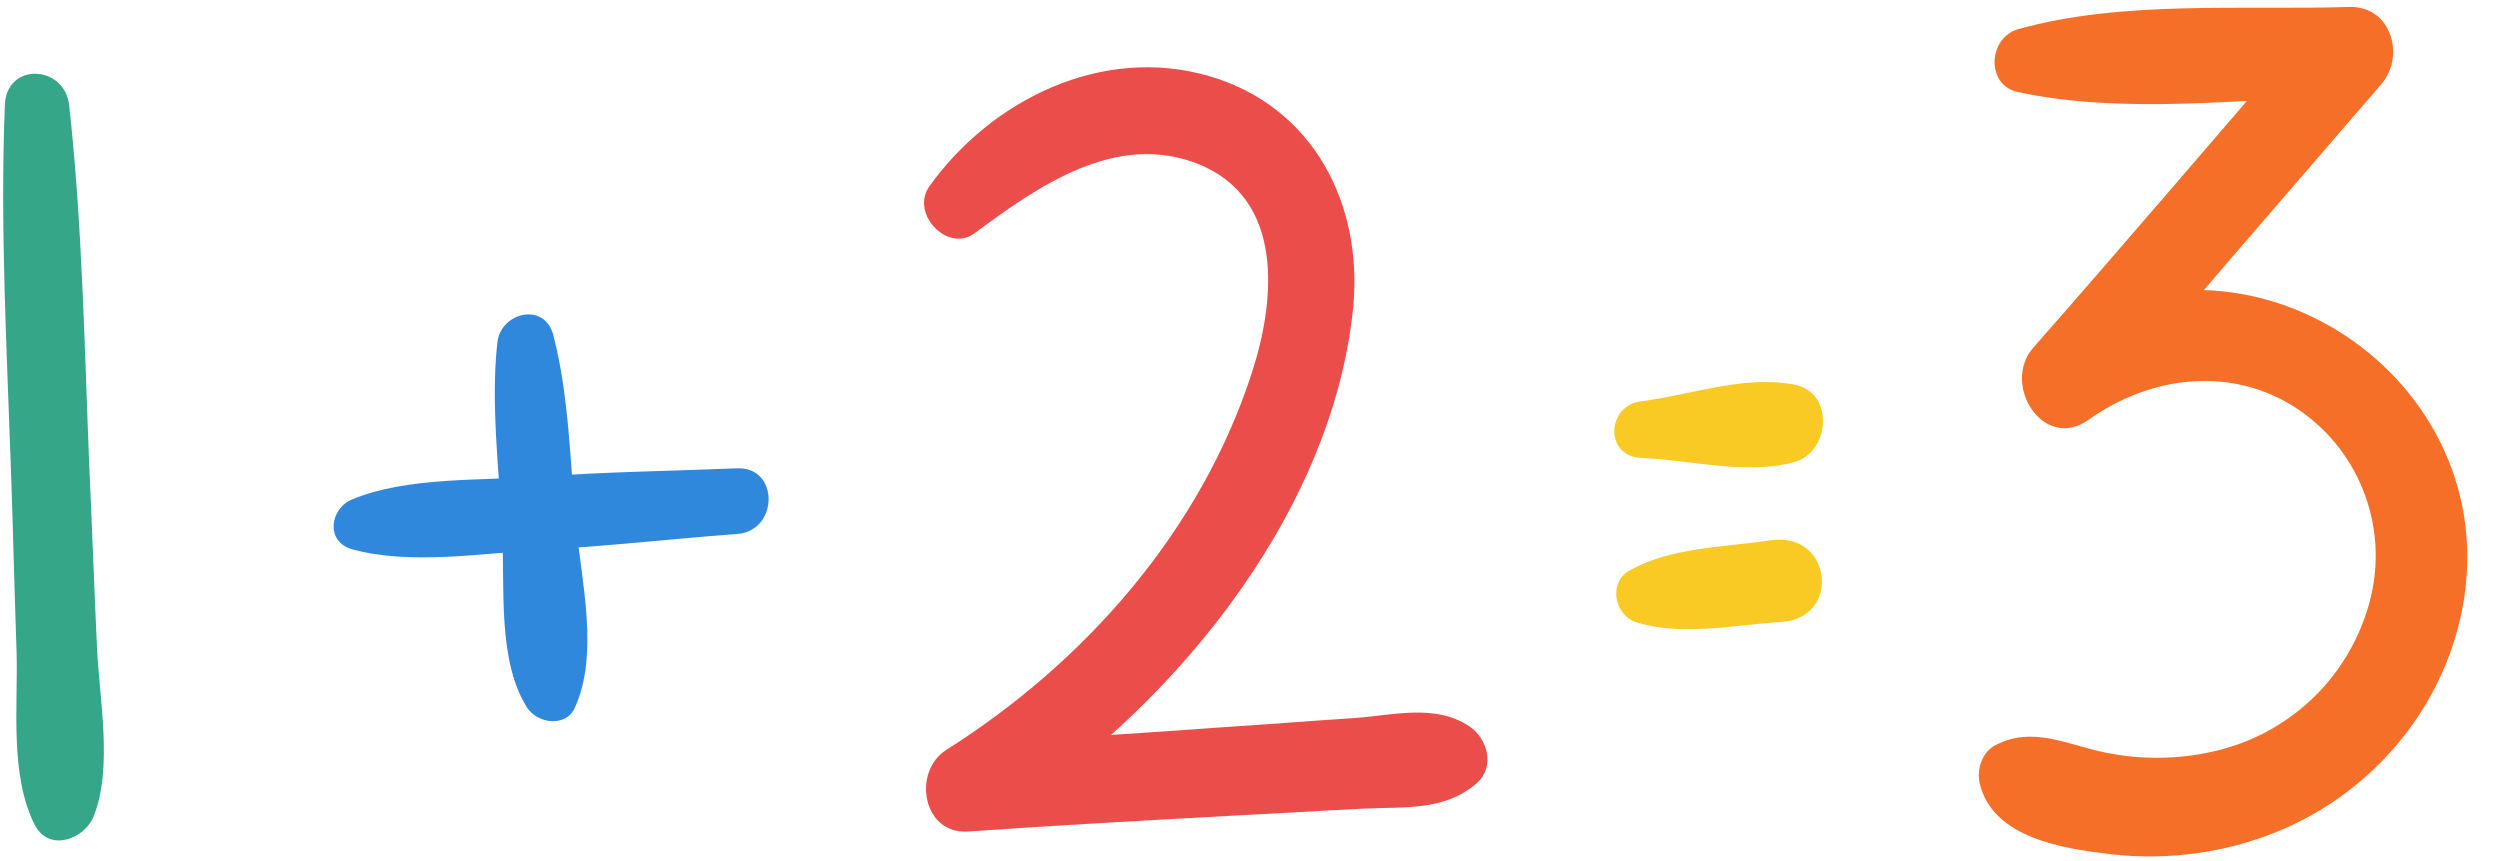
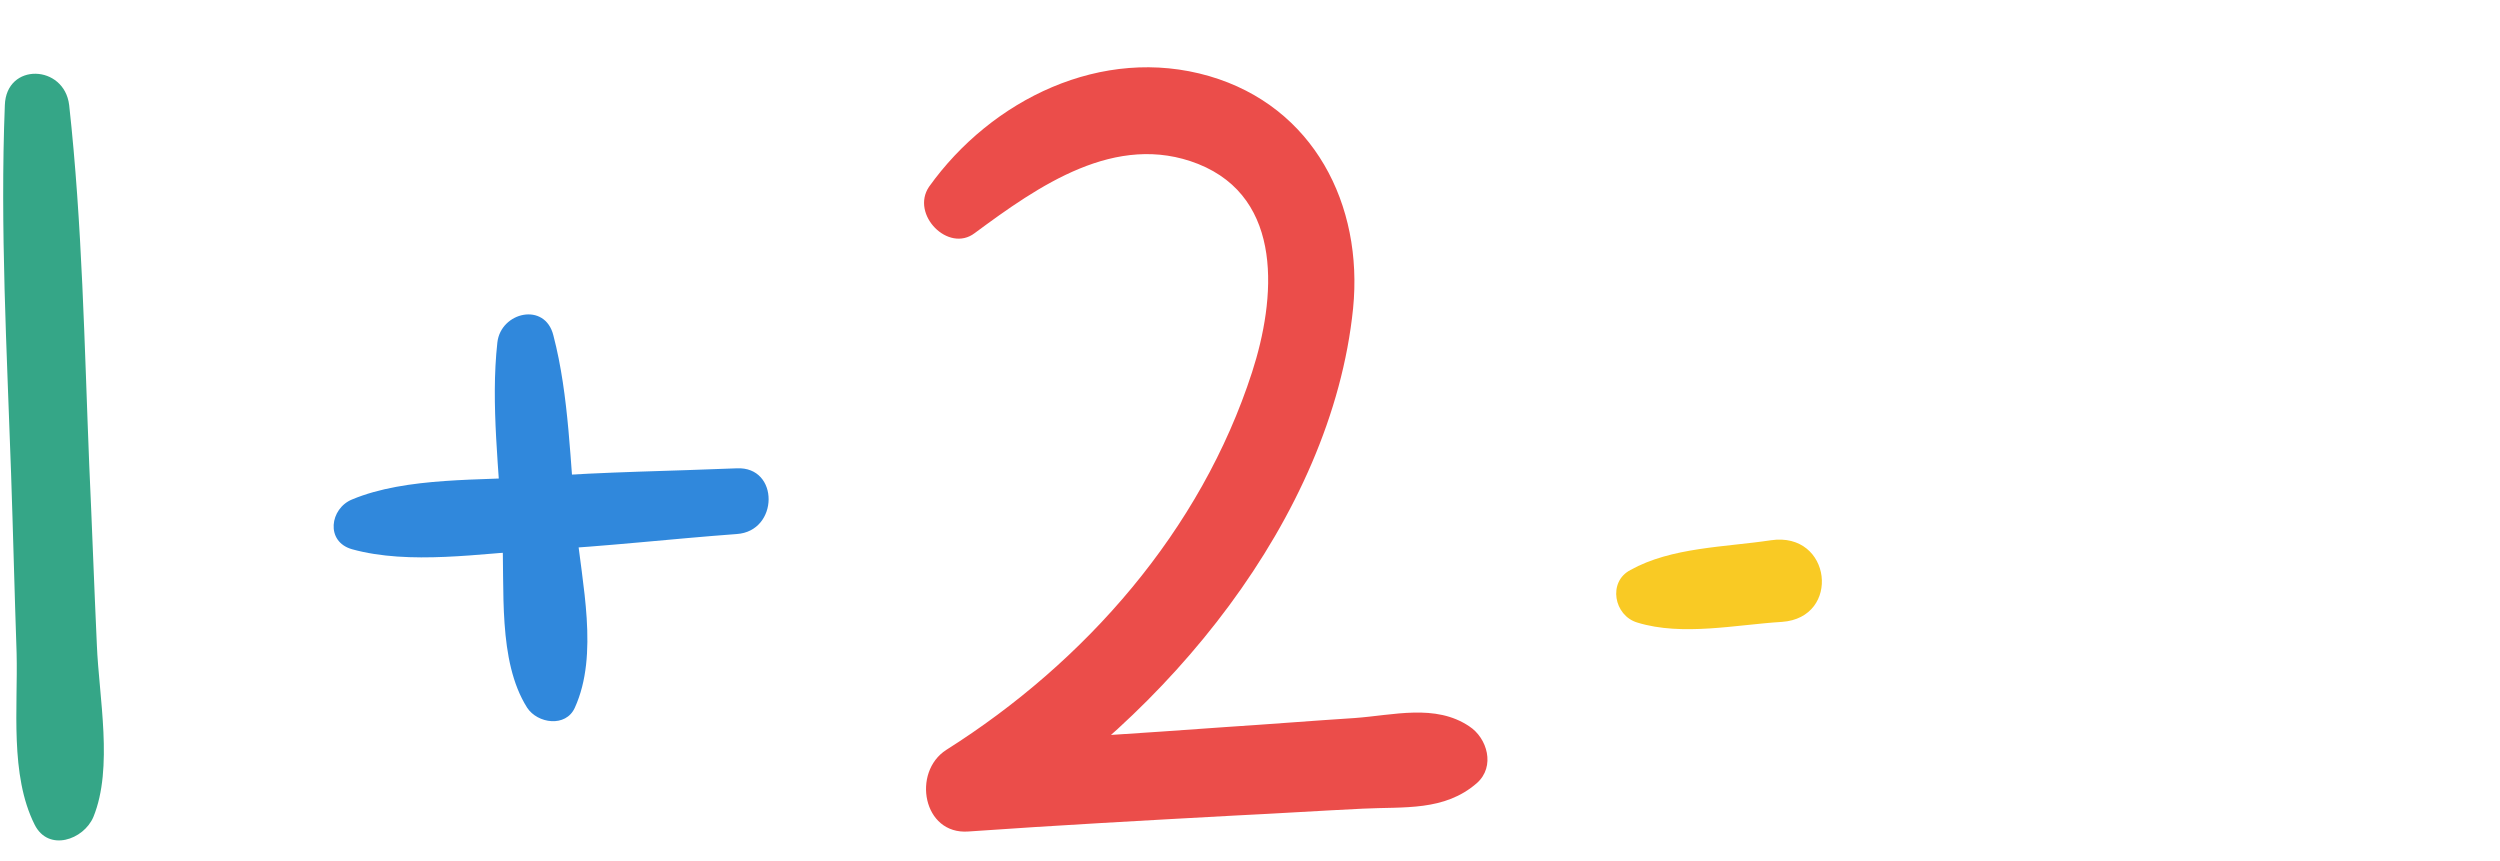
<svg xmlns="http://www.w3.org/2000/svg" height="124.4" preserveAspectRatio="xMidYMid meet" version="1.0" viewBox="82.3 185.6 361.4 124.4" width="361.4" zoomAndPan="magnify">
  <g>
    <g id="change1_1">
      <path d="M83,200.8c-0.7,17.7,0.3,35.5,0.9,53.2c0.3,8.7,0.5,17.3,0.8,26c0.2,7.9-1,17.6,2.6,24.8 c2,4,7.1,2.2,8.5-1.1c2.9-7.1,0.8-17.3,0.5-24.9c-0.4-8.7-0.7-17.3-1.1-26c-0.7-17.3-1-34.7-2.9-52 C91.6,194.9,83.2,194.6,83,200.8L83,200.8z" fill="#35A687" />
    </g>
    <g id="change2_1">
      <path d="M154.2,235.1c-1,9,0.3,18.6,0.7,27.7c0.4,7.8-0.7,18.3,3.6,25.1c1.5,2.3,5.6,2.9,6.9,0 c3.5-7.7,1-18,0.2-26.2c-0.9-9.1-1-18.8-3.3-27.6C161.1,229.2,154.7,230.7,154.2,235.1L154.2,235.1z" fill="#3088DC" />
    </g>
    <g id="change2_2">
      <path d="M133.2,265c8.3,2.3,18.6,0.6,27.1,0.1c9.5-0.5,19-1.6,28.5-2.3c6.1-0.4,6.2-9.8,0-9.5 c-9.5,0.4-19,0.5-28.5,1.2c-8.4,0.6-19.2,0-27.1,3.3C130,259.1,129.3,263.9,133.2,265L133.2,265z" fill="#3088DC" />
    </g>
    <g id="change3_1">
      <path d="M223.2,219.3c9.2-6.8,20.4-14.7,32.3-10c12.5,5,11.2,19.6,7.8,30.1c-7.4,22.9-24.1,41.9-44.2,54.6 c-5,3.2-3.4,12.3,3.2,11.8c12.8-0.9,25.6-1.6,38.4-2.3c6.2-0.3,12.4-0.7,18.6-1c6-0.3,11.8,0.4,16.5-3.7c2.7-2.4,1.5-6.5-1.1-8.2 c-4.9-3.3-11-1.6-16.6-1.2c-6.2,0.4-12.4,0.9-18.6,1.3c-12.4,0.9-24.8,1.7-37.2,2.4c1.1,3.9,2.1,7.9,3.2,11.8 c25.2-15.5,49.3-44.3,52.4-74.7c1.5-15-5.7-29.2-20.8-33.6c-15.5-4.5-31.5,3.4-40.5,16C213.9,216.6,219.4,222.2,223.2,219.3 L223.2,219.3z" fill="#EB4D4A" />
    </g>
    <g id="change4_1">
-       <path d="M319.6,251.8c7.2,0.3,15.1,2.5,22.1,0.6c5.2-1.5,5.8-10.1,0-11.2c-7.4-1.4-14.9,1.5-22.1,2.4 C314.5,244.2,314.2,251.6,319.6,251.8L319.6,251.8z" fill="#F9CA24" />
-     </g>
+       </g>
    <g id="change4_2">
      <path d="M319,275.6c6.5,2,14.3,0.3,20.9-0.1c8.6-0.6,7.2-13.1-1.6-11.8c-6.6,1-14.4,1-20.3,4.3 C314.7,269.7,315.6,274.6,319,275.6L319,275.6z" fill="#F9CA24" />
    </g>
    <g id="change5_1">
-       <path d="M374,198.9c15.3,3.3,32.3,1,47.9,0.6c-1.5-3.7-3.1-7.4-4.6-11.1c-13.7,15.8-27.3,31.8-41.1,47.5 c-4.6,5.3,1.5,15,8,10.4c9.1-6.5,21-7.9,30.5-1.4c9,6.2,13,17.4,10.1,27.9c-2.9,10.5-11.1,18.5-21.6,21.2 c-5.4,1.4-11.1,1.5-16.5,0.4c-5.5-1.1-10.5-3.9-15.9-1.1c-2,1-2.8,3.6-2.3,5.6c1.9,7.9,12.2,9.4,19.1,10.2 c8,0.9,16.3-0.2,23.7-3.2c14.2-5.7,24.8-18.5,27.2-33.7c5.2-33.3-33.4-57.6-60.9-37.2c2.7,3.5,5.3,6.9,8,10.4 c13.6-16,27.3-31.8,41-47.7c3.4-4,1.4-11.2-4.6-11.1c-15.6,0.5-32.8-1-47.9,3.2C369.7,191,369.3,197.9,374,198.9L374,198.9z" fill="#F56F28" />
-     </g>
+       </g>
  </g>
</svg>